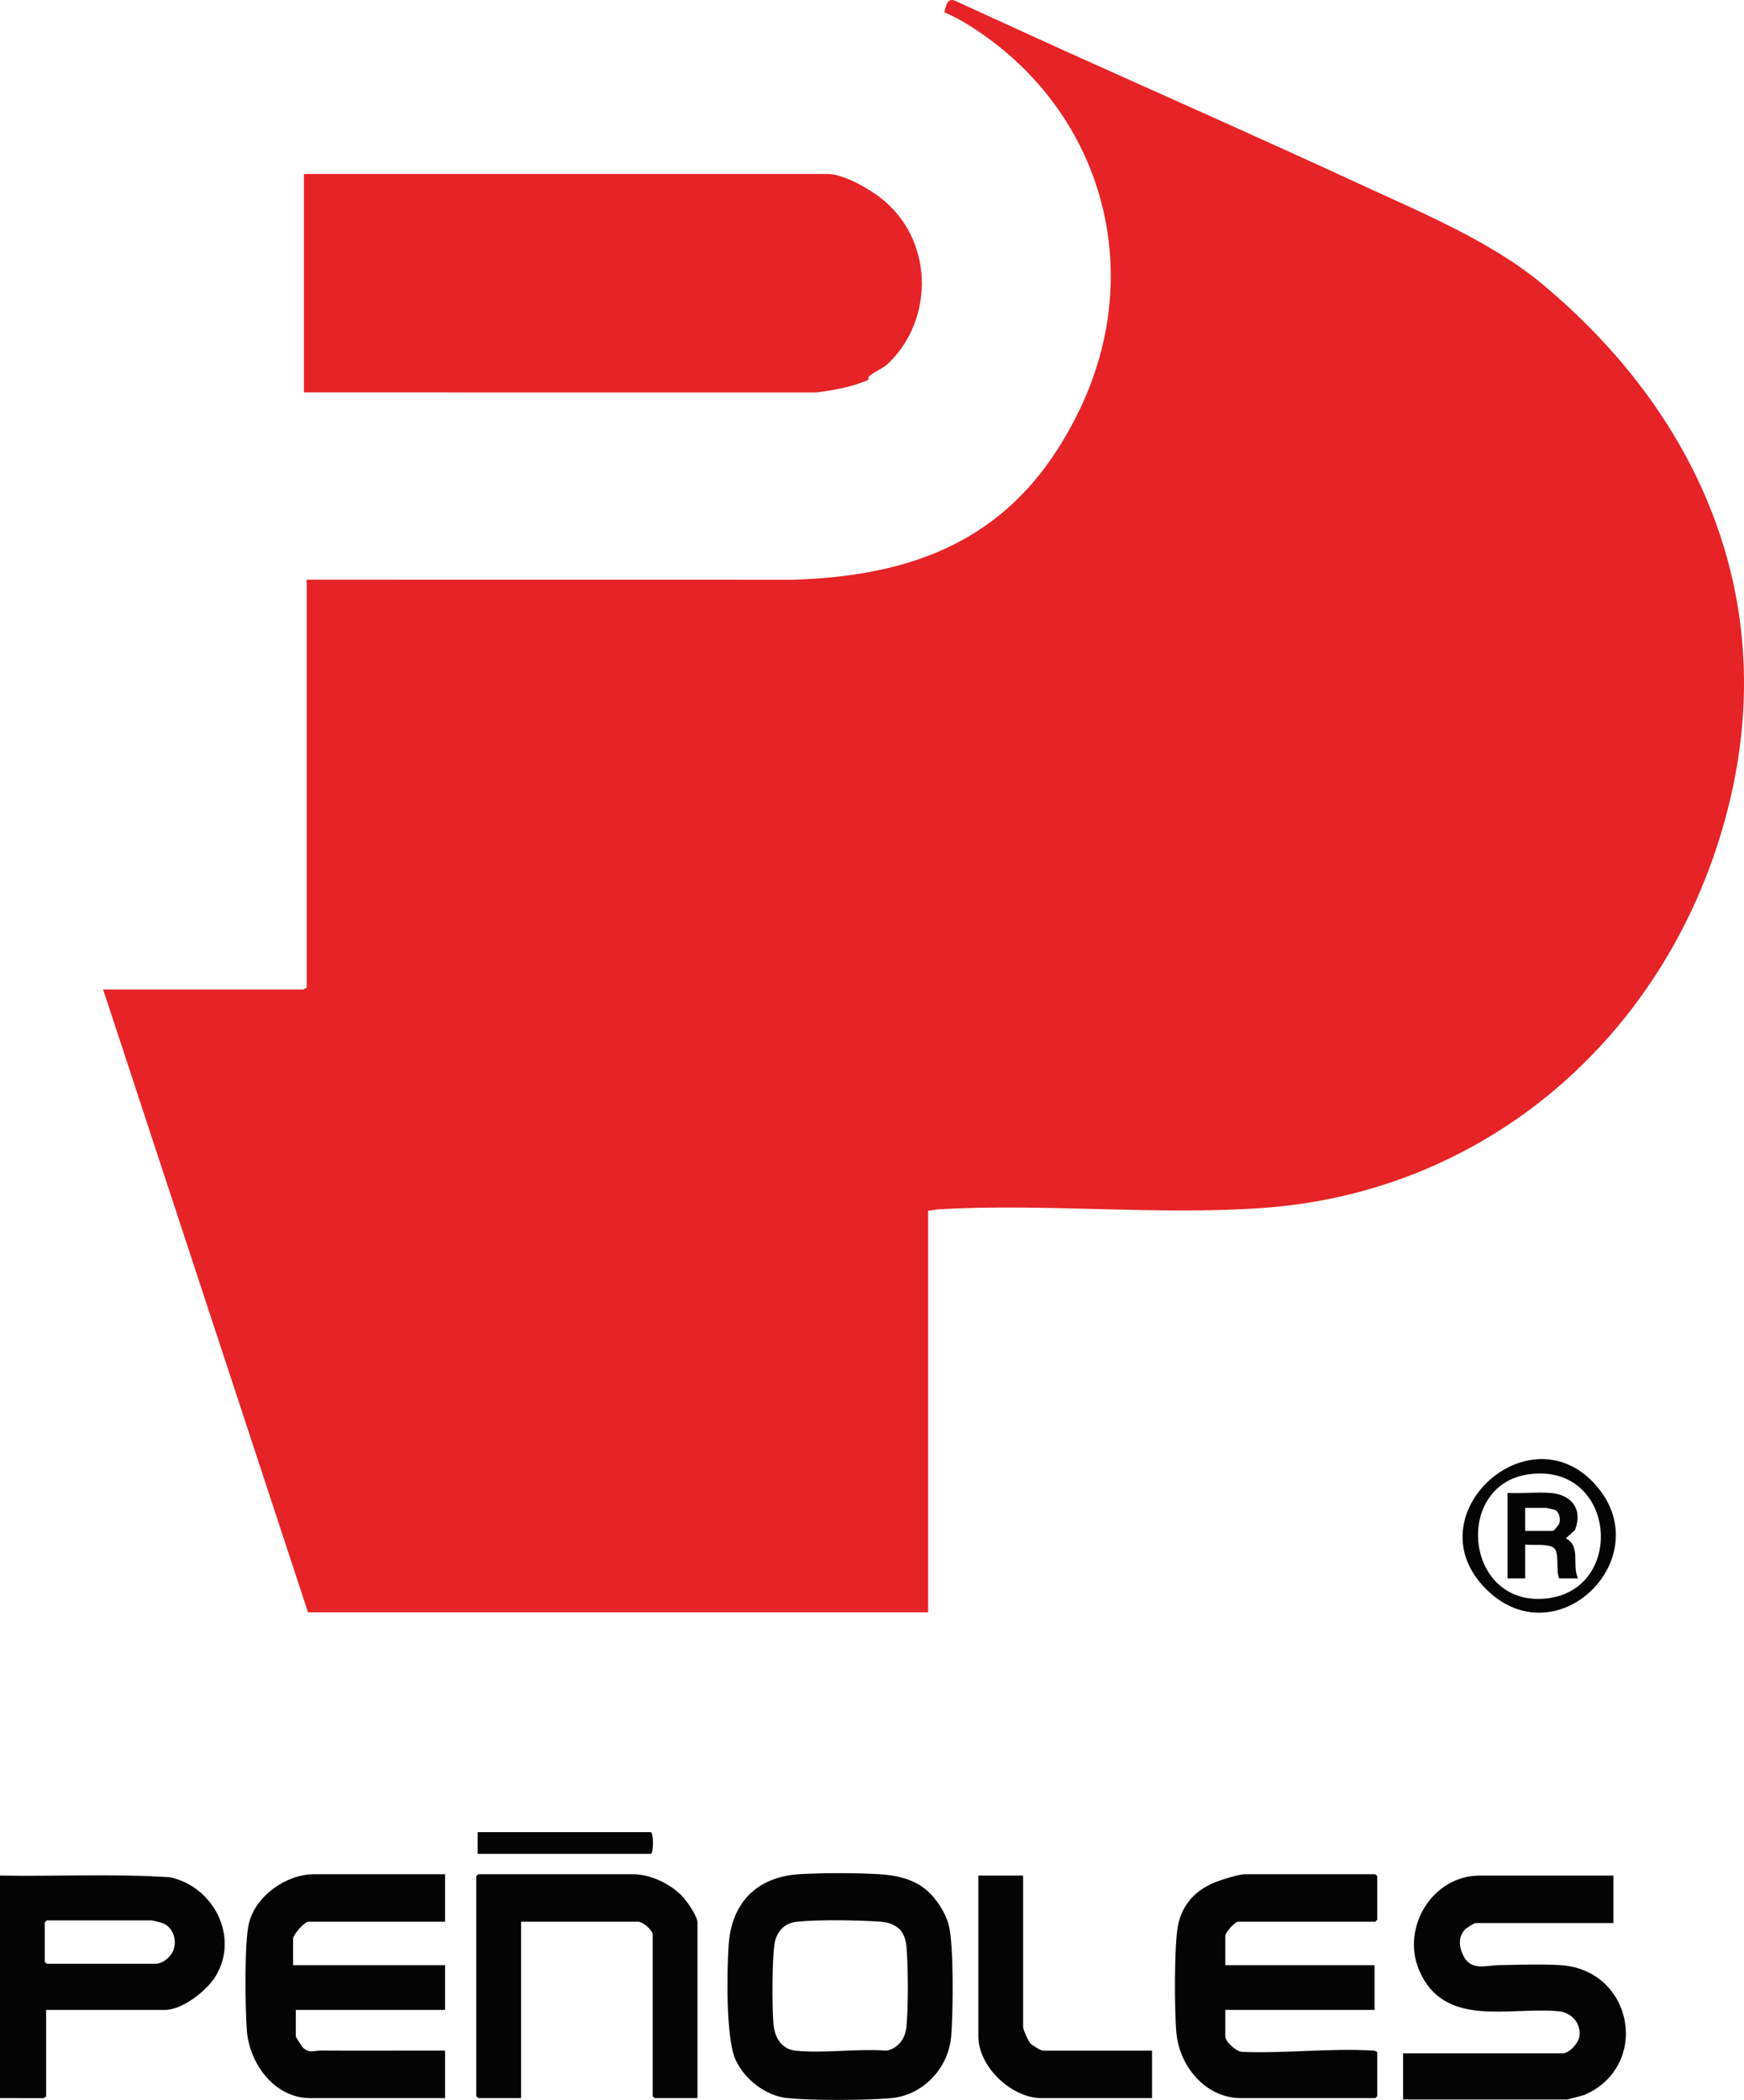
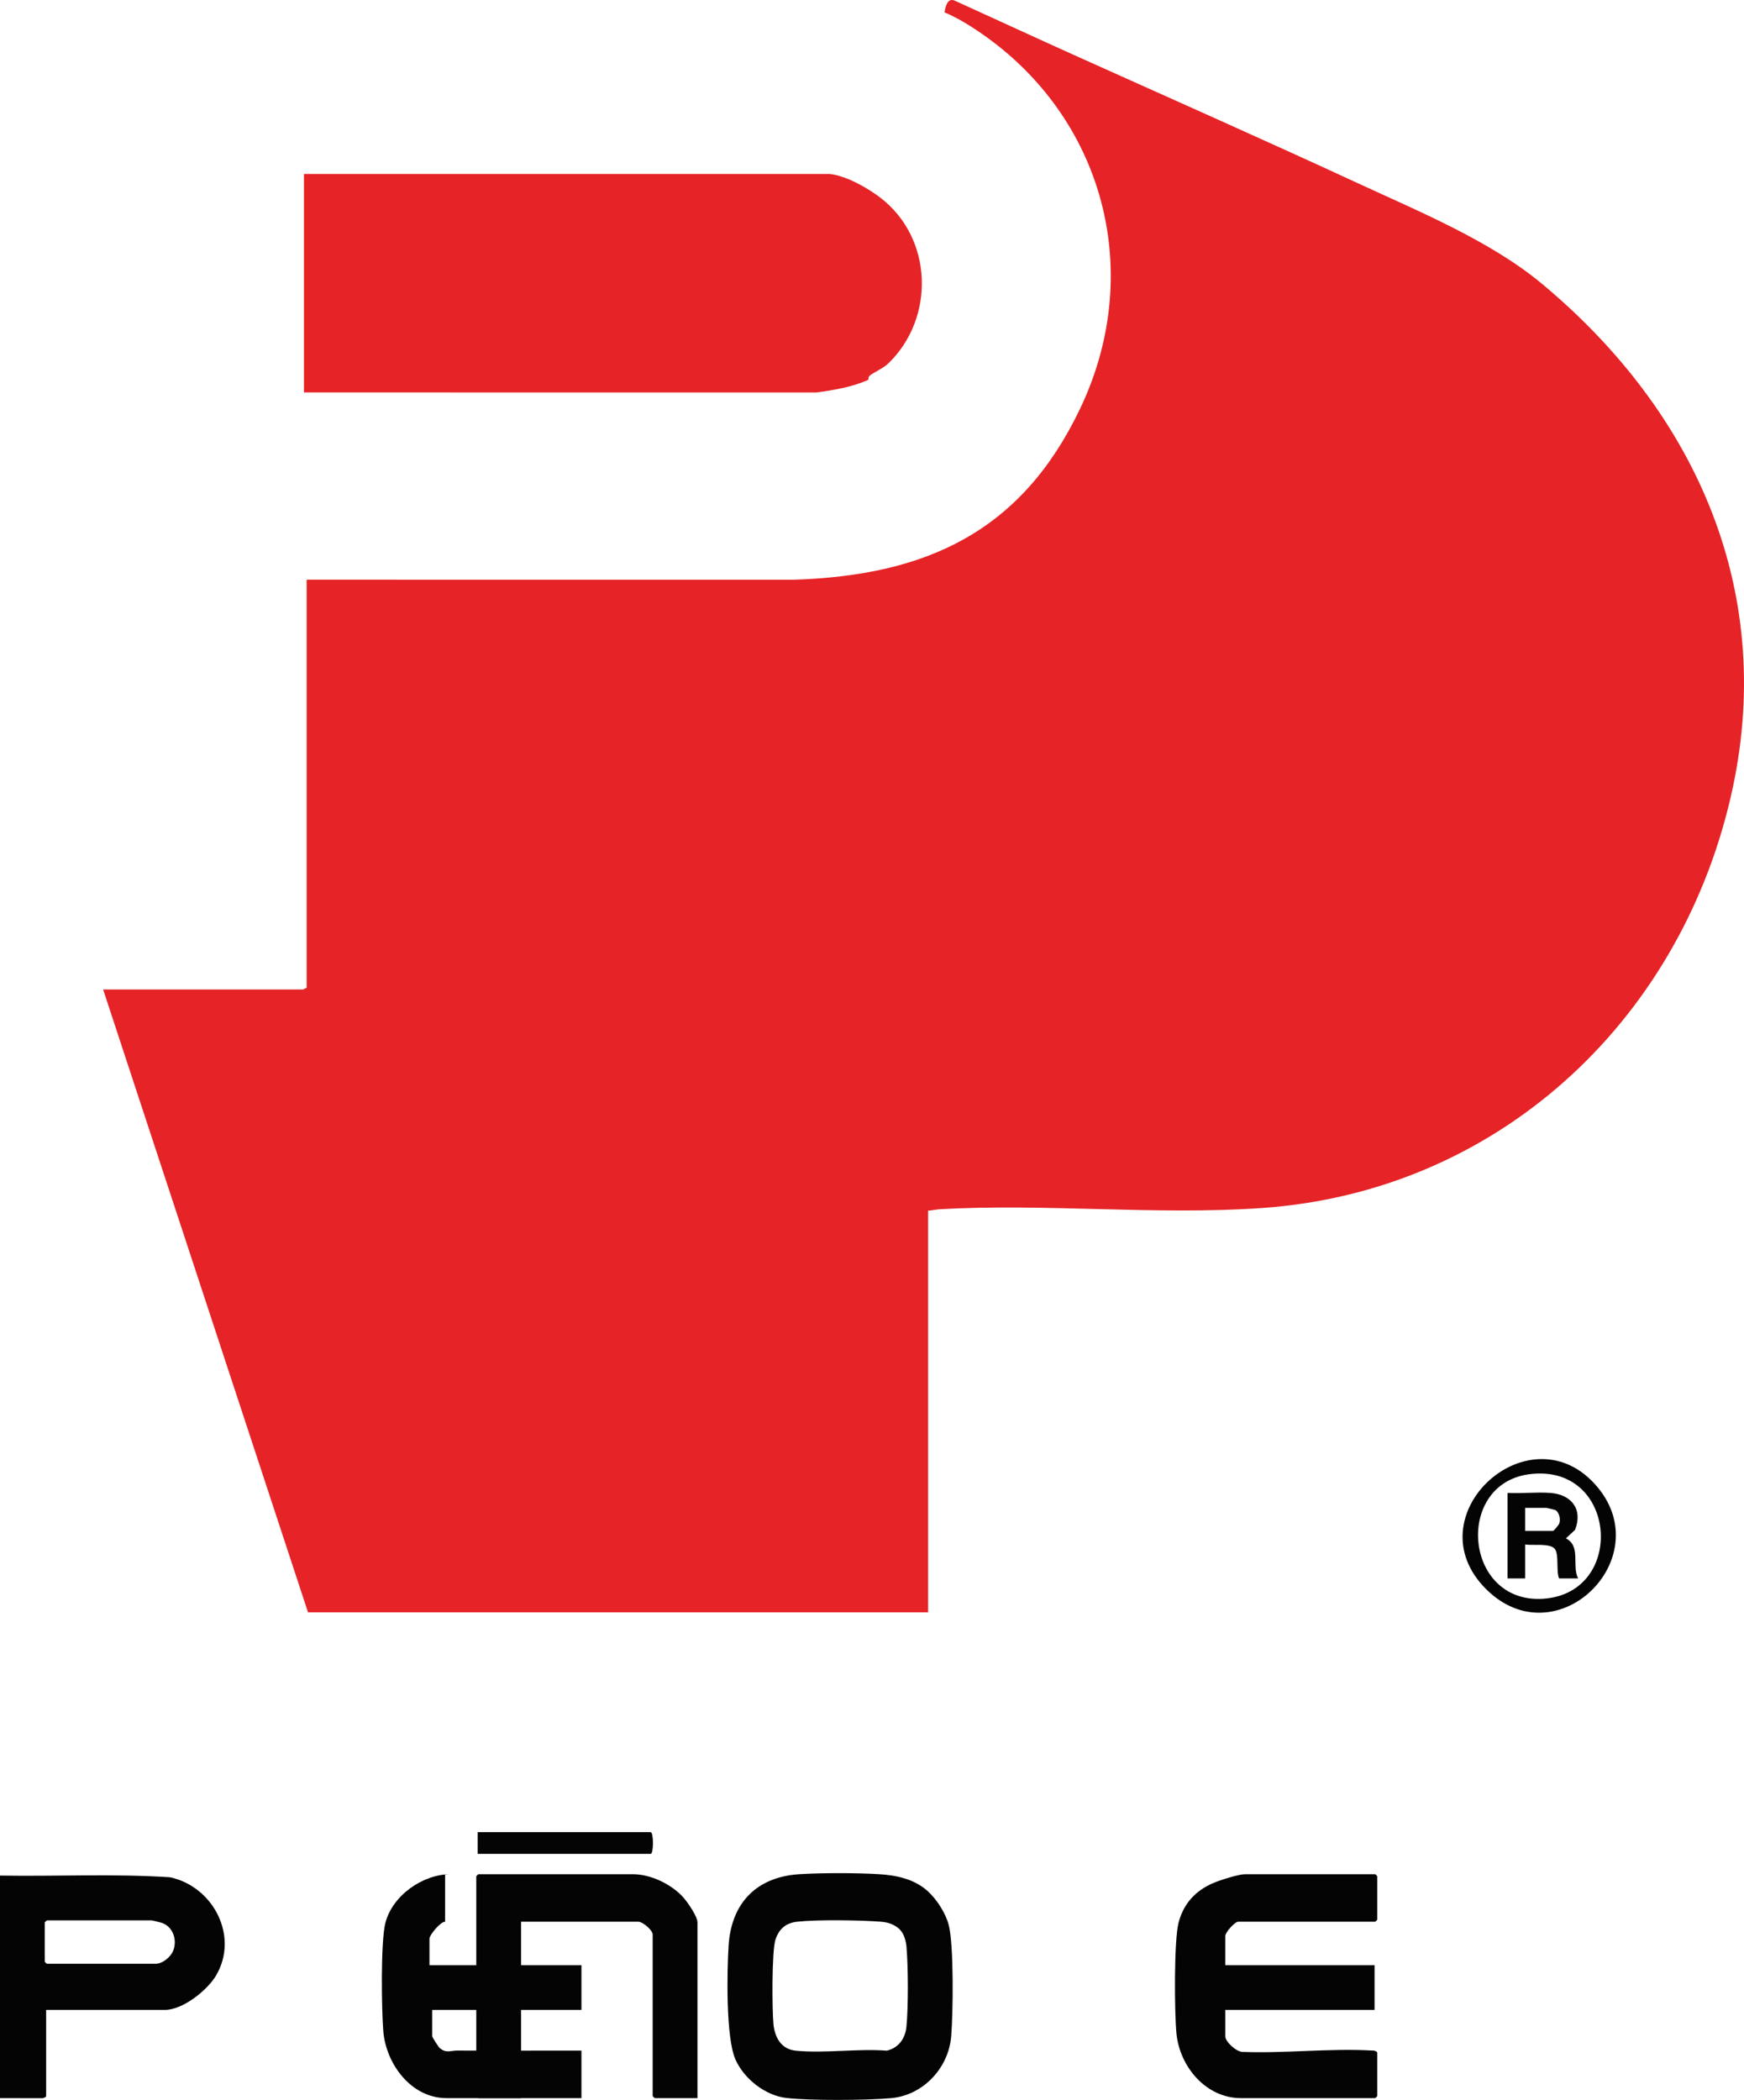
<svg xmlns="http://www.w3.org/2000/svg" id="uuid-7763aa1e-6db5-472f-9b7d-1d8b07787594" width="969.297" height="1166.995" viewBox="0 0 969.297 1166.995">
  <defs>
    <style>.uuid-40ef6168-25f5-4365-b4d9-f0ccdd12ecab{fill:#e62326;}.uuid-c38485ca-eba4-46ca-848a-74cd9af4ef37{fill:#040404;}</style>
  </defs>
  <g id="uuid-a3dc0262-a5af-427c-a6f2-b16dcad33633">
-     <path class="uuid-c38485ca-eba4-46ca-848a-74cd9af4ef37" d="M779.807,1166.746v-25.64h88.614c3.87,0,8.885-5.709,9.4-9.489,1.009-7.407-4.484-13.248-11.634-13.917-27.413-2.566-63.7,9.692-77.467-22.835-9.998-23.622,7.324-52.546,33.696-52.546h74.285v26.394h-76.548c-.944,0-5.216,2.814-6.067,3.737-3.397,3.688-3.241,8.443-1.471,12.849,4.274,10.642,12.585,6.891,21.082,6.76,10.591-.163,22.807-.618,33.251-.005,41.155,2.416,50.595,56.456,13.372,72.264l-9.26,2.429h-91.254Z" />
    <path class="uuid-c38485ca-eba4-46ca-848a-74cd9af4ef37" d="M0,1042.319c31.46.527,63.112-1.117,94.471.93,24.052,5.137,38.514,32.783,25.59,54.646-4.845,8.197-18.497,19.08-28.431,19.08H25.642v47.886c0,.624-1.828,1.334-2.601,1.17l-23.04-.038v-123.673ZM26.019,1067.204c-.249.383-1.131.925-1.131,1.131v21.869c0,.08,1.051,1.131,1.131,1.131h60.333c4.017,0,8.508-3.682,9.951-7.393,2.262-5.818-.085-13.05-6.138-15.272-.816-.3-5.569-1.466-6.075-1.466H26.019Z" />
    <path class="uuid-40ef6168-25f5-4365-b4d9-f0ccdd12ecab" d="M170.441,322.149l270.404.036c74.51-2.302,127.062-27.065,159.533-95.214,37.143-77.954,11.784-166.252-60.916-212.354-4.563-2.894-9.513-5.662-14.512-7.744.558-3.337,1.688-8.517,6.003-6.367,22.464,10.186,44.85,20.575,67.346,30.689,51.704,23.248,104.415,46.593,156.374,70.624,33.88,15.67,73.758,32.076,102.413,55.957,86.165,71.811,131.028,172.638,104.714,285.645-29.312,125.883-130.589,218.707-260.041,227.885-58.81,4.169-120.7-2.648-179.533.711-2.201.126-4.204.696-6.377.789v223.215H171.195l-113.879-346.134h111.239c.249,0,1.145-.999,1.885-.754v-226.985Z" />
    <path class="uuid-40ef6168-25f5-4365-b4d9-f0ccdd12ecab" d="M461.172,96.672c9.13,1.027,20.983,7.694,28.217,13.261,29.236,22.498,30.42,66.824,4.321,92.046-3.039,2.937-8.21,4.895-10.568,7.002-.76.679-.074,1.92-.995,2.318-8.777,3.798-18.847,5.555-28.485,6.815l-284.729-.032v-121.411h292.239Z" />
    <path class="uuid-c38485ca-eba4-46ca-848a-74cd9af4ef37" d="M681.011,1092.089h82.958v24.885h-82.958v14.705c0,2.944,5.969,8.485,9.484,8.622,23.636.92,48.513-2.118,72.381-.742.773-.164,2.601.545,2.601,1.17v24.131c0,.08-1.051,1.131-1.131,1.131h-74.662c-19.404,0-33.979-17.441-35.816-35.827-1.145-11.463-1.41-51.355,1.118-61.458,2.699-10.786,9.6-18.232,19.792-22.439,3.657-1.51,13.565-4.703,17.167-4.703h72.4c.08,0,1.131,1.051,1.131,1.131v24.131c0,.08-1.051,1.131-1.131,1.131h-76.171c-1.841,0-7.165,5.876-7.165,7.918v16.213Z" />
-     <path class="uuid-c38485ca-eba4-46ca-848a-74cd9af4ef37" d="M247.366,1041.564v26.394h-75.794c-2.578,0-8.673,7.356-8.673,9.426v14.705h84.466v24.885h-82.958v14.705c0,.389,3.478,5.873,4.13,6.428,3.699,3.148,6.001,1.422,9.788,1.45,23.012.166,46.038-.04,69.04.04v26.394h-75.039c-19.659,0-33.653-19.086-35.096-37.301-.963-12.164-1.508-49.337,1.153-59.984,3.796-15.186,20.692-27.142,36.205-27.142h72.777Z" />
+     <path class="uuid-c38485ca-eba4-46ca-848a-74cd9af4ef37" d="M247.366,1041.564v26.394c-2.578,0-8.673,7.356-8.673,9.426v14.705h84.466v24.885h-82.958v14.705c0,.389,3.478,5.873,4.13,6.428,3.699,3.148,6.001,1.422,9.788,1.45,23.012.166,46.038-.04,69.04.04v26.394h-75.039c-19.659,0-33.653-19.086-35.096-37.301-.963-12.164-1.508-49.337,1.153-59.984,3.796-15.186,20.692-27.142,36.205-27.142h72.777Z" />
    <path class="uuid-c38485ca-eba4-46ca-848a-74cd9af4ef37" d="M515.56,1050.91c5.02,4.515,10.028,12.273,11.719,18.816,2.921,11.302,2.448,49.187,1.38,61.942-1.481,17.678-15.614,32.798-33.522,34.35-14.03,1.216-44.225,1.421-58.018-.107-11.76-1.303-23.647-10.687-28.37-21.403-5.387-12.221-4.726-48.969-3.793-63.386,1.542-23.82,15.799-38.203,39.594-39.59,12.945-.755,30.858-.754,43.804-0,9.762.568,19.747,2.669,27.206,9.377ZM498.979,1071.284c-3.143-2.361-5.991-3.072-9.87-3.359-11.628-.858-34.721-1.205-46.039.03-6.325.69-10.052,3.987-12.042,9.828-2.132,6.256-1.928,39.228-1.146,47.102.741,7.465,4.375,13.965,12.399,14.75,15.935,1.559,34.373-1.255,50.586-.018,6.501-1.478,10.249-6.671,10.907-13.225,1.097-10.933.999-33.475.036-44.51-.336-3.847-1.641-8.202-4.83-10.598Z" />
    <path class="uuid-c38485ca-eba4-46ca-848a-74cd9af4ef37" d="M387.641,1165.992h-23.756c-.08,0-1.131-1.051-1.131-1.131v-89.738c0-2.523-5.612-7.164-7.919-7.164h-65.235v98.034h-23.756c-.08,0-1.131-1.051-1.131-1.131v-122.165c0-.08,1.051-1.131,1.131-1.131h85.975c9.74,0,20.948,5.392,27.545,12.425,2.465,2.628,8.278,10.93,8.278,14.346v97.656Z" />
-     <path class="uuid-c38485ca-eba4-46ca-848a-74cd9af4ef37" d="M568.641,1042.319v84.083c0,1.71,2.857,7.923,4.223,9.351.955.998,5.654,3.845,6.713,3.845h60.71v26.394h-61.464c-16.661,0-35.069-17.499-35.069-34.312v-89.361h24.887Z" />
    <path class="uuid-c38485ca-eba4-46ca-848a-74cd9af4ef37" d="M826.305,883.464c-42.023-41.1,24.714-101.583,61.734-56.829,33.09,40.004-22.976,94.736-61.734,56.829ZM849.762,819.299c-41.583,5.624-35.993,72.243,8.09,69.169,46.348-3.232,40.907-75.796-8.09-69.169Z" />
    <path class="uuid-c38485ca-eba4-46ca-848a-74cd9af4ef37" d="M265.466,1030.253v-12.066h96.156c1.711,0,1.711,12.066,0,12.066h-96.156Z" />
    <path class="uuid-c38485ca-eba4-46ca-848a-74cd9af4ef37" d="M861.634,829.661c11.757.854,18.246,9.035,13.755,20.541l-5.087,4.714c8.579,4.369,3.118,15.101,6.792,22.254h-10.558c-1.79-3.884.151-13.813-2.597-16.636-2.952-3.033-12.247-1.542-16.257-2.217v18.853h-9.804v-47.509c7.763.413,16.056-.559,23.756,0ZM847.682,850.776h15.46c.467,0,3.123-3.209,3.469-4.129.869-2.311-.011-6.506-2.355-7.542-.369-.163-4.633-1.149-4.884-1.149h-11.69v12.82Z" />
  </g>
</svg>